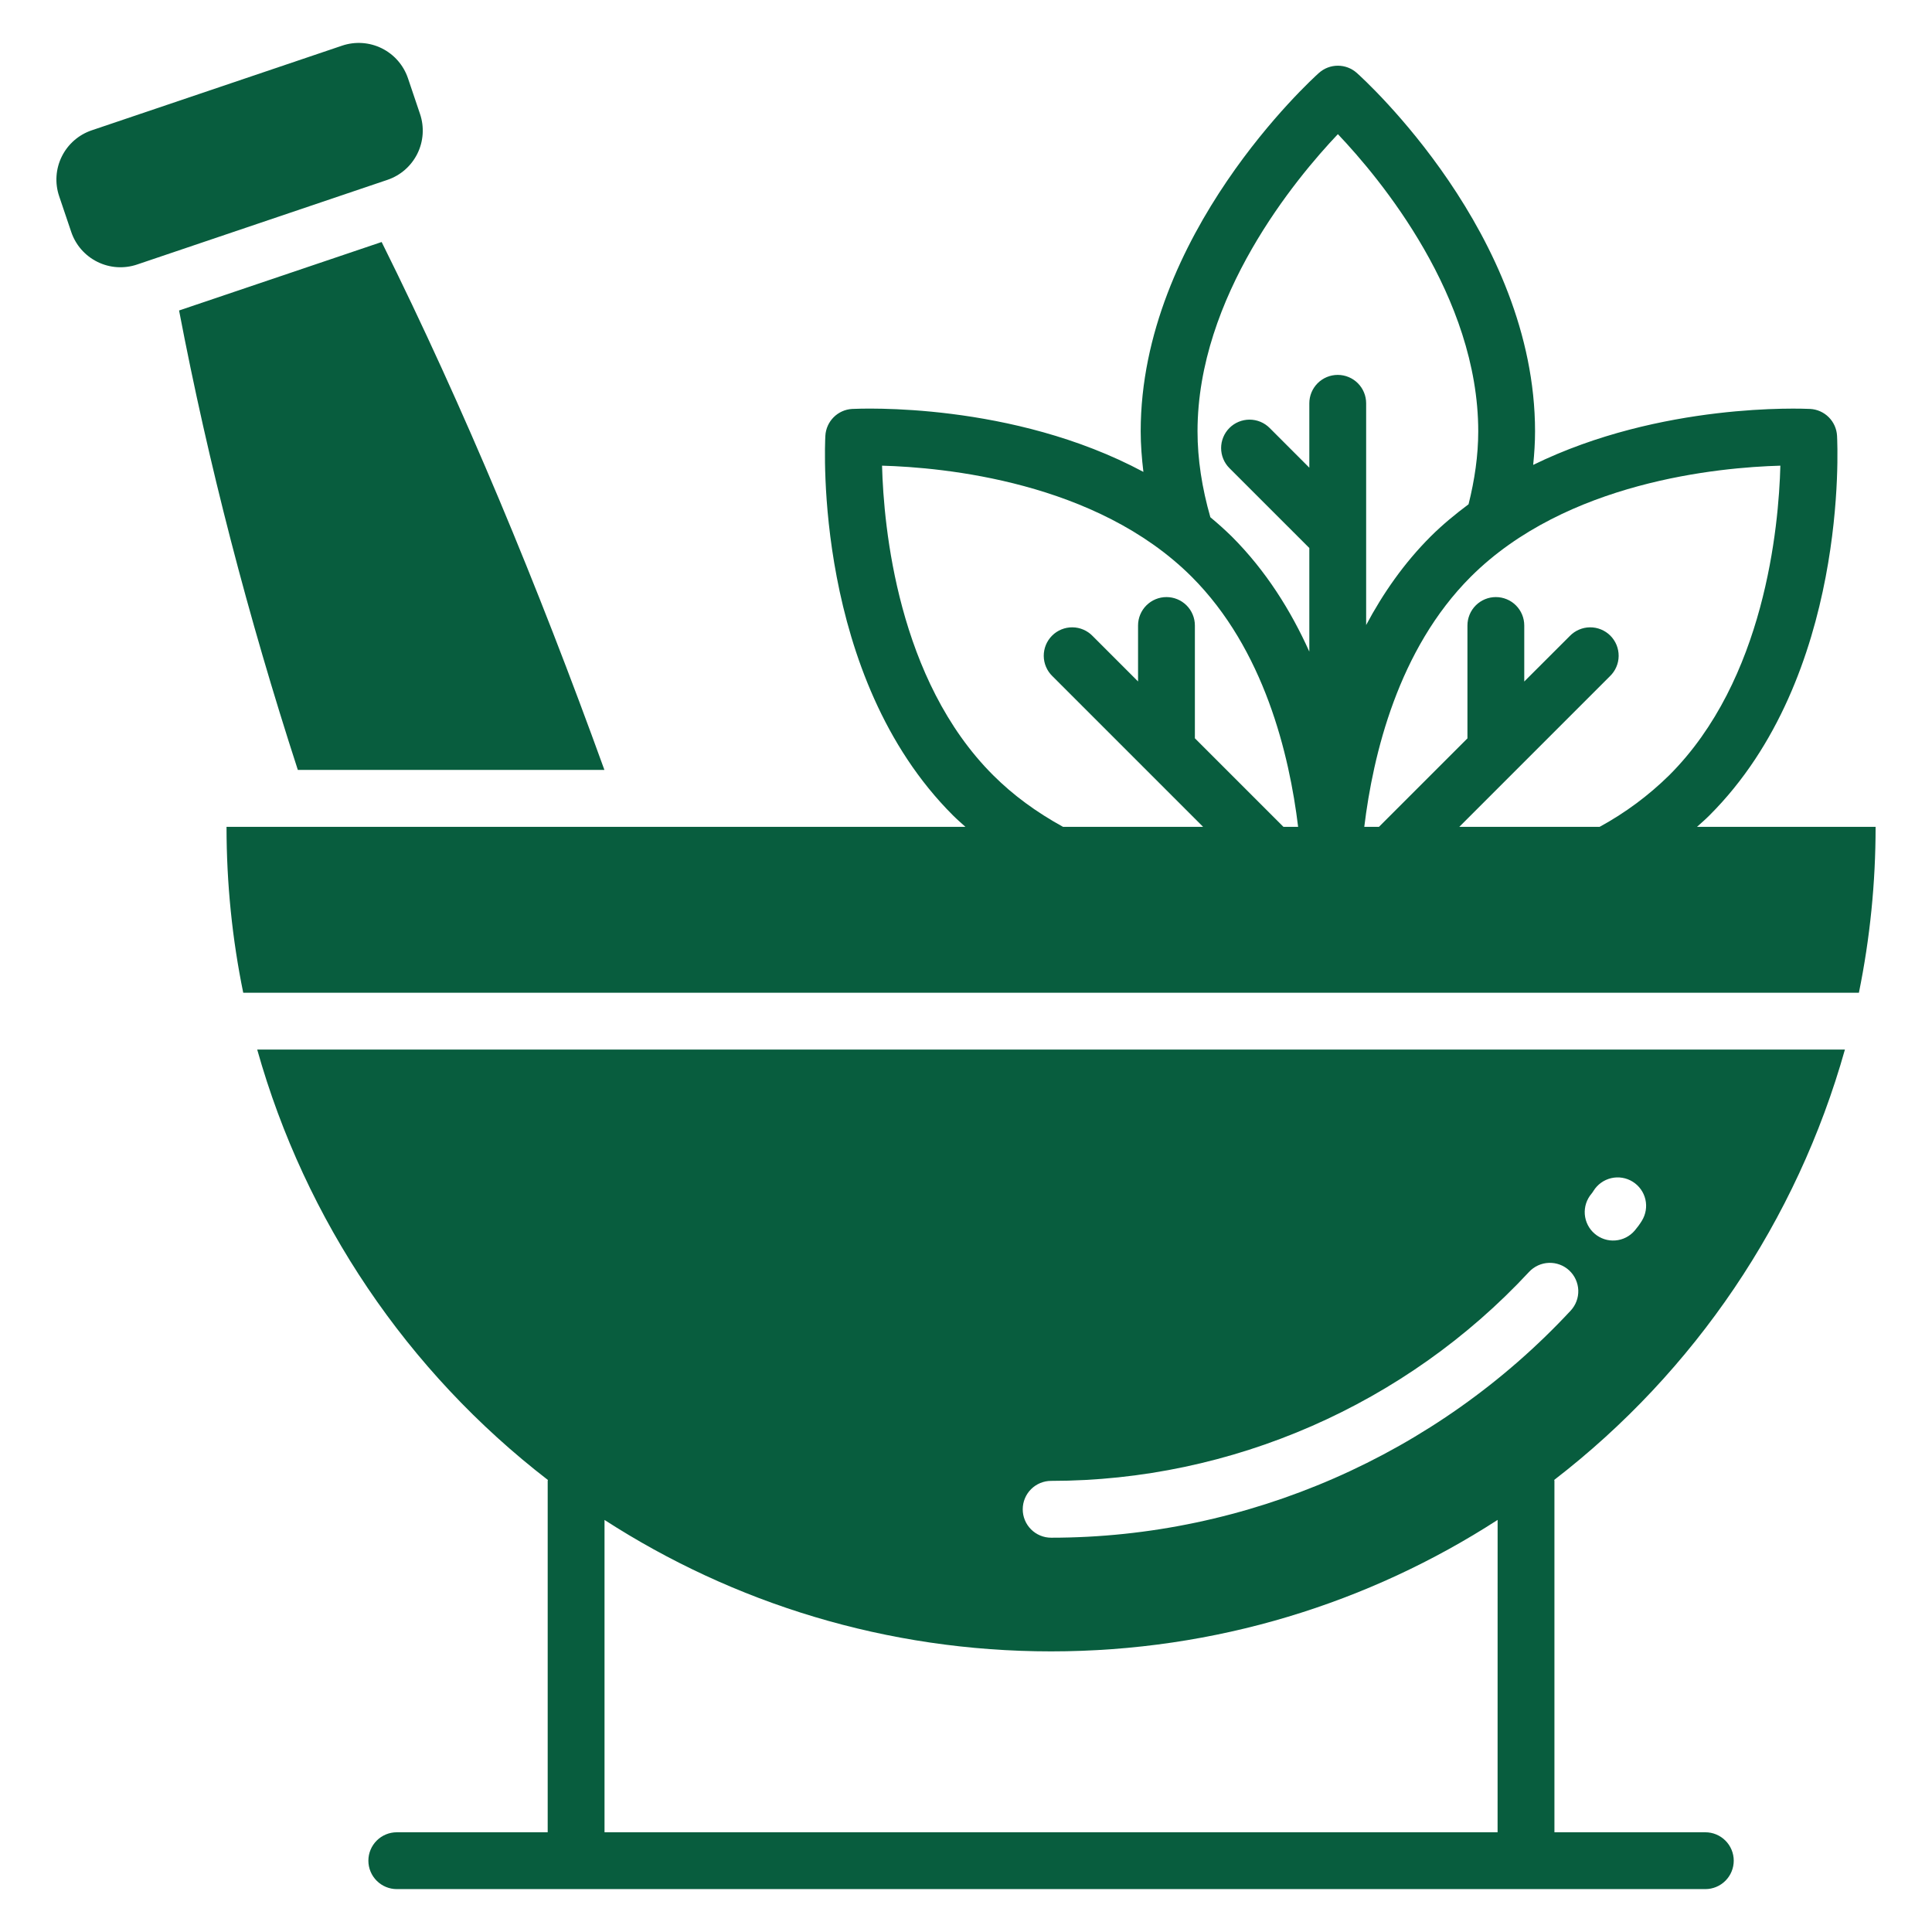
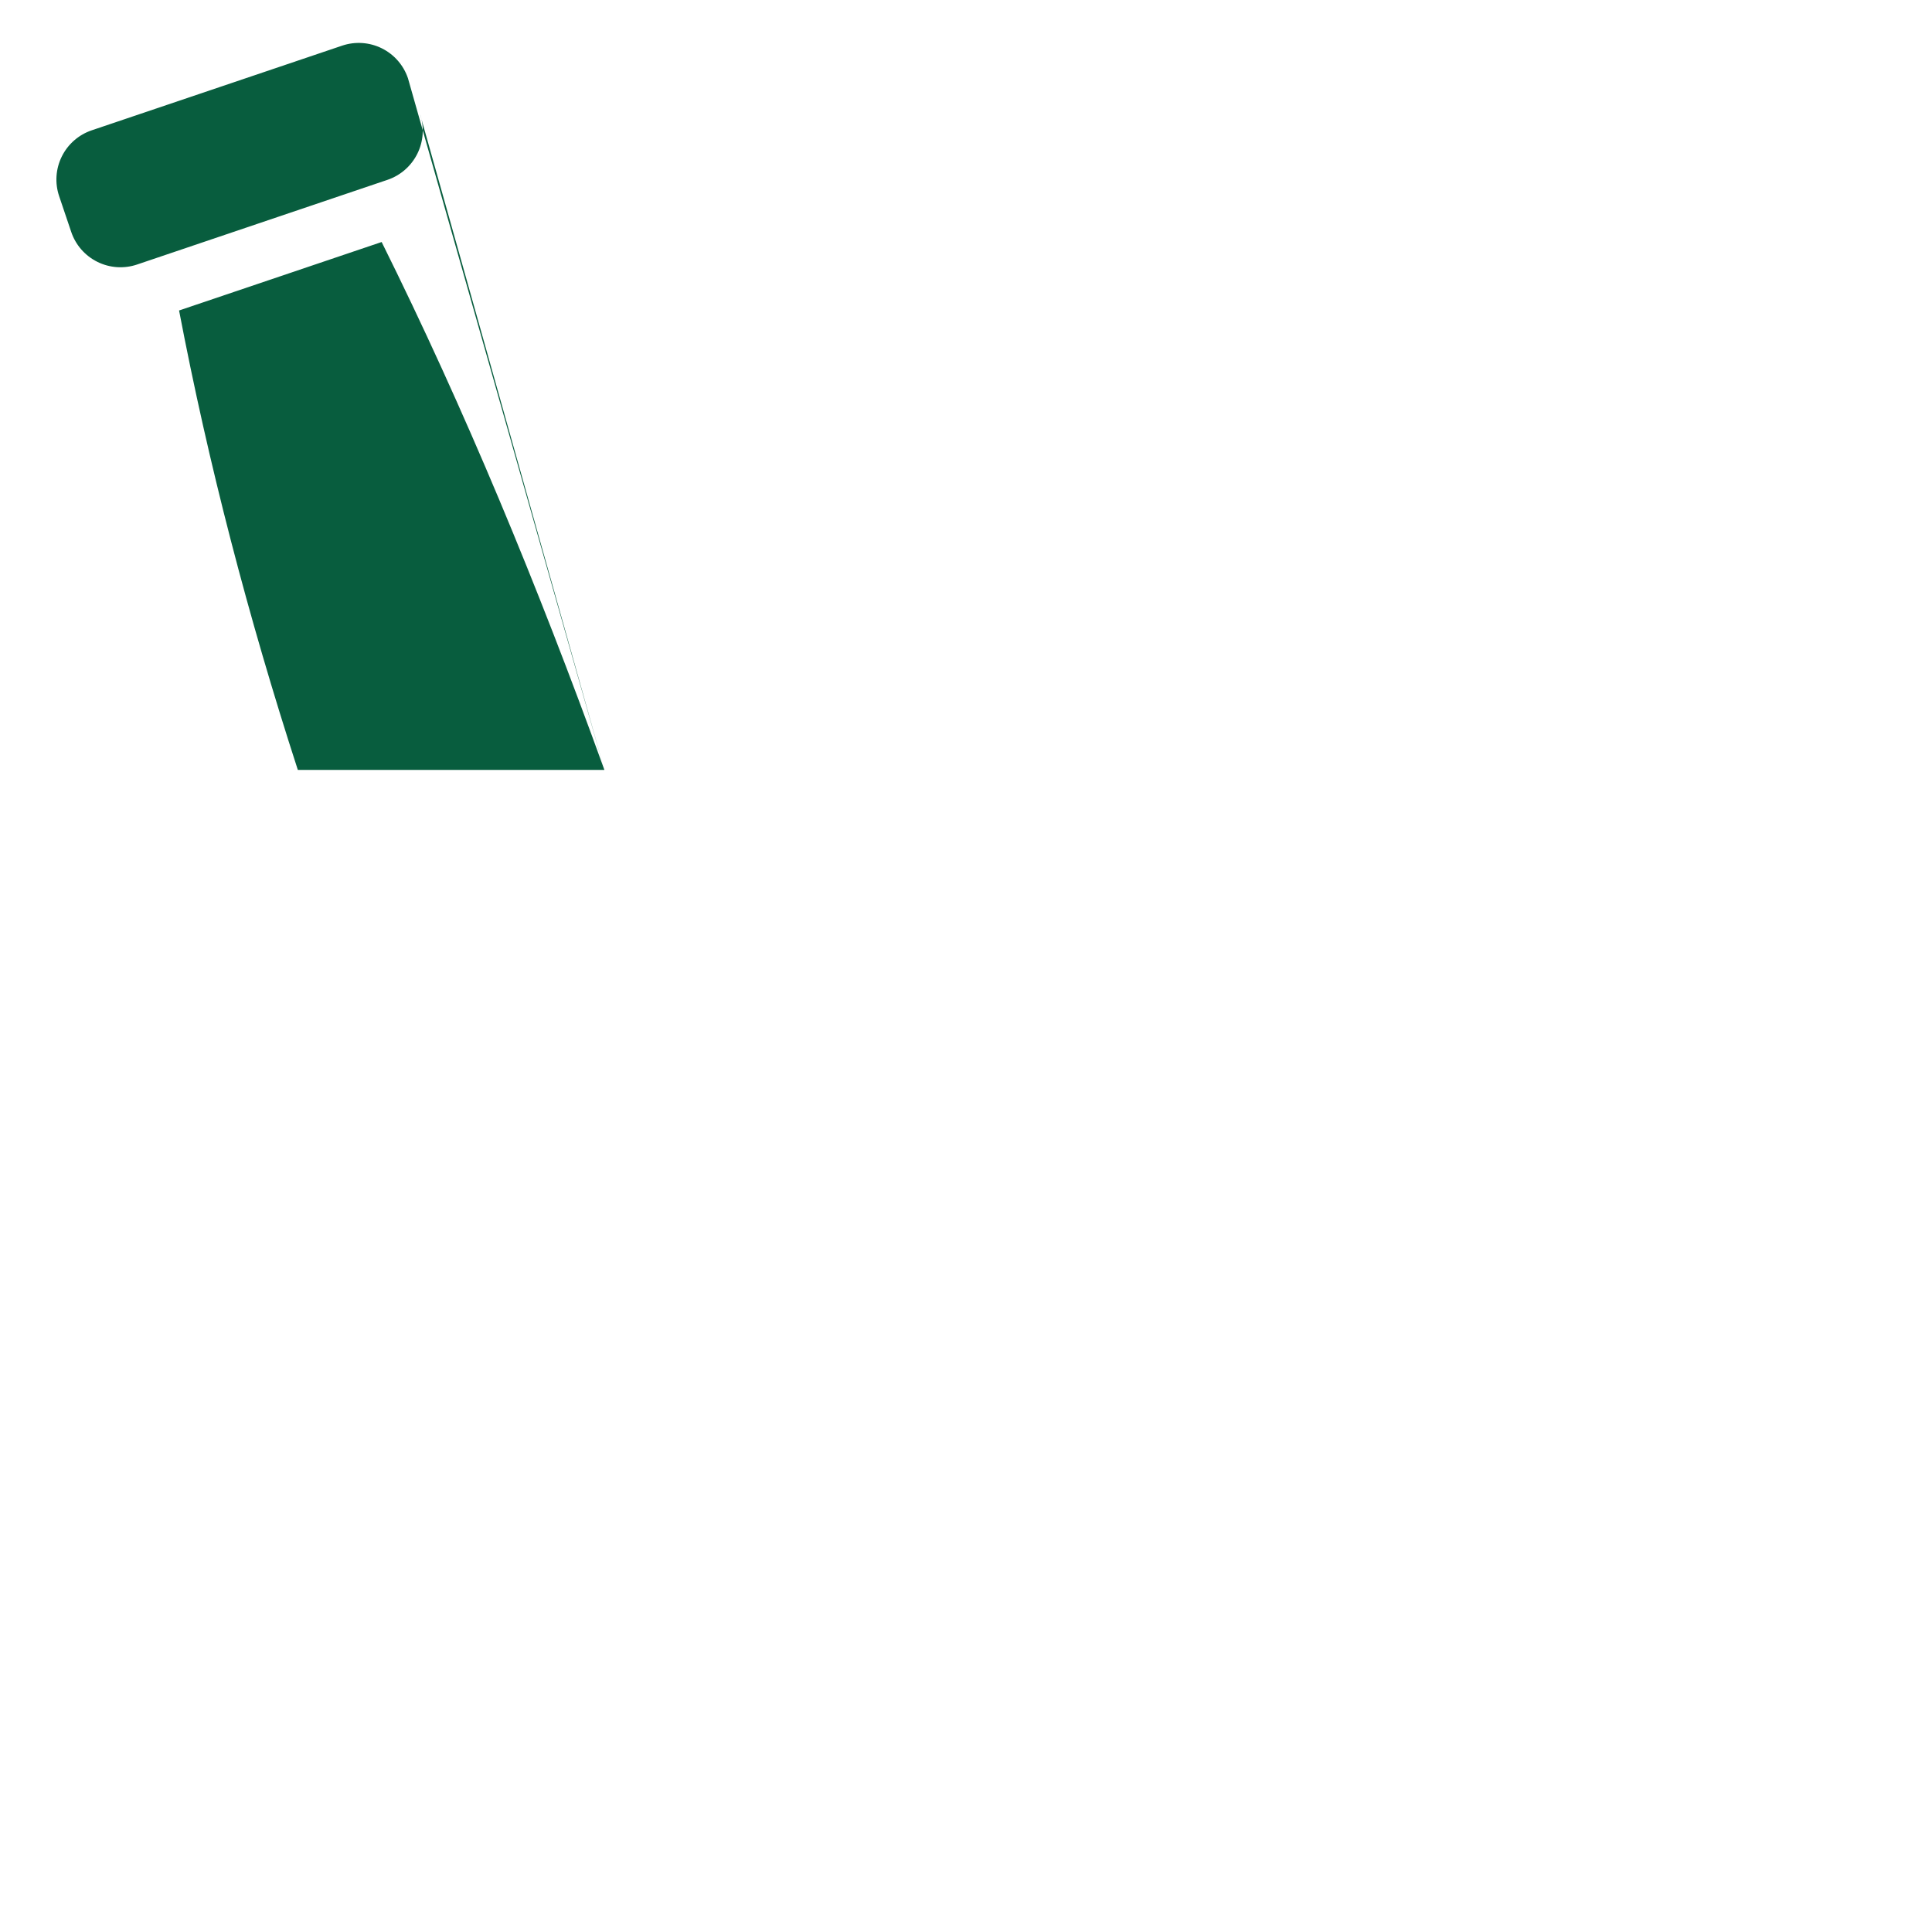
<svg xmlns="http://www.w3.org/2000/svg" width="128" height="128" viewBox="0 0 128 128" fill="none">
-   <path d="M122.23 69.538H17.041C20.227 80.866 26.98 90.865 36.299 98.052C36.299 98.072 36.286 98.091 36.286 98.114V121.393H26.289C25.79 121.393 25.311 121.591 24.958 121.944C24.605 122.297 24.406 122.776 24.406 123.275C24.406 123.774 24.605 124.253 24.958 124.606C25.311 124.959 25.79 125.158 26.289 125.158H112.982C113.482 125.158 113.96 124.959 114.313 124.606C114.666 124.253 114.865 123.774 114.865 123.275C114.865 122.776 114.666 122.297 114.313 121.944C113.96 121.591 113.482 121.393 112.982 121.393H102.985V98.112C102.985 98.089 102.974 98.07 102.972 98.048C112.29 90.862 119.044 80.865 122.23 69.538ZM99.219 121.393H40.051V100.7C48.574 106.206 58.727 109.408 69.636 109.408C80.544 109.408 90.697 106.206 99.221 100.698L99.219 121.393ZM104.062 86.831C95.177 96.393 82.631 101.877 69.641 101.877C69.142 101.877 68.663 101.678 68.31 101.325C67.957 100.972 67.759 100.494 67.759 99.994C67.759 99.495 67.957 99.016 68.31 98.663C68.663 98.31 69.142 98.112 69.641 98.112C81.588 98.112 93.131 93.067 101.304 84.267C101.644 83.902 102.116 83.686 102.615 83.668C103.114 83.65 103.599 83.83 103.965 84.17C104.331 84.51 104.546 84.982 104.565 85.481C104.583 85.98 104.402 86.465 104.062 86.831ZM108.773 80.886C108.634 81.112 108.477 81.326 108.305 81.527C108.145 81.715 107.949 81.87 107.729 81.983C107.508 82.096 107.268 82.164 107.021 82.183C106.775 82.203 106.527 82.174 106.292 82.097C106.056 82.02 105.839 81.898 105.651 81.737C105.463 81.577 105.308 81.381 105.196 81.16C105.084 80.94 105.017 80.7 104.997 80.453C104.978 80.207 105.008 79.959 105.084 79.724C105.161 79.489 105.283 79.271 105.444 79.083C105.492 79.024 105.536 78.961 105.575 78.895C105.839 78.471 106.261 78.169 106.748 78.055C107.235 77.942 107.747 78.027 108.171 78.291C108.595 78.555 108.898 78.977 109.011 79.463C109.124 79.95 109.038 80.462 108.773 80.886ZM112.431 54.78C112.708 54.53 112.992 54.285 113.253 54.023C122.477 44.819 121.743 29.515 121.709 28.872C121.684 28.408 121.488 27.97 121.16 27.642C120.832 27.314 120.394 27.118 119.93 27.093C119.422 27.072 110.057 26.652 101.577 30.801C101.653 30.057 101.701 29.316 101.701 28.58C101.701 15.535 90.374 5.263 89.892 4.832C89.546 4.523 89.1 4.353 88.637 4.353C88.174 4.353 87.728 4.523 87.382 4.832C86.9 5.265 75.574 15.558 75.574 28.578C75.574 29.462 75.646 30.36 75.753 31.264C67.044 26.603 56.986 27.072 56.459 27.093C55.501 27.147 54.737 27.912 54.682 28.872C54.646 29.517 53.914 44.819 63.138 54.022C63.401 54.285 63.684 54.53 63.962 54.78H15.008C15.008 58.545 15.388 62.223 16.115 65.773H123.157C123.894 62.155 124.265 58.472 124.263 54.78H112.431ZM85.031 54.78L79.164 48.913V41.44C79.164 40.941 78.966 40.462 78.613 40.109C78.26 39.756 77.781 39.558 77.282 39.558C76.782 39.558 76.304 39.756 75.951 40.109C75.598 40.462 75.399 40.941 75.399 41.44V45.148L72.388 42.136C72.214 41.957 72.006 41.813 71.777 41.715C71.547 41.616 71.3 41.564 71.05 41.562C70.8 41.56 70.552 41.607 70.321 41.702C70.09 41.797 69.879 41.936 69.703 42.113C69.526 42.29 69.386 42.5 69.291 42.731C69.197 42.963 69.149 43.211 69.151 43.461C69.153 43.71 69.205 43.957 69.304 44.187C69.403 44.417 69.546 44.624 69.726 44.798L75.923 50.995C75.945 51.019 75.968 51.042 75.992 51.064L79.708 54.78H70.428C68.649 53.801 67.121 52.681 65.797 51.358C59.475 45.048 58.545 34.921 58.438 30.852C62.507 30.965 72.627 31.9 78.95 38.21C83.757 43.017 85.423 49.99 86.004 54.78H85.031ZM88.629 24.838C88.129 24.838 87.65 25.036 87.297 25.389C86.945 25.742 86.746 26.221 86.746 26.72V30.985L84.117 28.354C83.942 28.179 83.734 28.04 83.506 27.945C83.278 27.851 83.033 27.802 82.785 27.802C82.538 27.802 82.293 27.851 82.065 27.945C81.836 28.04 81.629 28.178 81.454 28.353C81.279 28.528 81.14 28.735 81.046 28.964C80.951 29.192 80.902 29.437 80.902 29.684C80.902 29.931 80.951 30.176 81.045 30.404C81.14 30.633 81.278 30.841 81.453 31.015L86.746 36.307V43.172C85.526 40.461 83.874 37.811 81.609 35.546C81.154 35.101 80.681 34.675 80.19 34.27C79.633 32.328 79.339 30.415 79.339 28.578C79.339 19.65 85.841 11.836 88.638 8.888C91.437 11.832 97.937 19.637 97.937 28.578C97.937 30.174 97.7 31.797 97.295 33.41C96.425 34.061 95.574 34.756 94.78 35.548C93.011 37.318 91.621 39.324 90.511 41.41V26.72C90.511 26.221 90.313 25.742 89.96 25.389C89.606 25.036 89.128 24.838 88.629 24.838ZM105.98 54.78H96.683L100.408 51.055L100.453 51.01L106.665 44.798C106.845 44.624 106.988 44.417 107.087 44.187C107.186 43.957 107.238 43.71 107.24 43.461C107.242 43.211 107.194 42.963 107.1 42.731C107.005 42.5 106.865 42.29 106.689 42.113C106.512 41.936 106.302 41.797 106.07 41.702C105.839 41.607 105.591 41.56 105.341 41.562C105.091 41.564 104.844 41.616 104.615 41.715C104.385 41.813 104.177 41.957 104.004 42.136L100.986 45.152V41.44C100.986 40.941 100.788 40.462 100.435 40.109C100.082 39.756 99.603 39.558 99.104 39.558C98.605 39.558 98.126 39.756 97.773 40.109C97.42 40.462 97.222 40.941 97.222 41.44V48.919L91.36 54.78H90.387C90.97 49.99 92.634 43.017 97.442 38.212C103.766 31.9 113.886 30.965 117.954 30.852C117.846 34.921 116.917 45.048 110.592 51.36C109.221 52.709 107.669 53.861 105.98 54.78Z" fill="#085D3E" />
-   <path d="M40.043 51.008C35.619 38.773 30.763 27.064 25.285 16.034L11.864 20.57C13.803 30.716 16.438 40.862 19.732 51.008H40.043ZM27.828 7.552L27.028 5.182C26.735 4.318 26.111 3.605 25.293 3.2C24.475 2.796 23.53 2.733 22.665 3.025L6.076 8.634C5.211 8.927 4.498 9.551 4.094 10.369C3.689 11.188 3.626 12.133 3.919 12.998L4.719 15.366C4.863 15.794 5.091 16.19 5.388 16.53C5.686 16.87 6.048 17.149 6.453 17.349C6.858 17.55 7.299 17.669 7.75 17.699C8.201 17.729 8.654 17.67 9.082 17.525L25.671 11.915C26.535 11.623 27.248 10.998 27.653 10.18C28.057 9.362 28.12 8.417 27.828 7.552Z" fill="#085D3E" />
+   <path d="M40.043 51.008C35.619 38.773 30.763 27.064 25.285 16.034L11.864 20.57C13.803 30.716 16.438 40.862 19.732 51.008H40.043ZL27.028 5.182C26.735 4.318 26.111 3.605 25.293 3.2C24.475 2.796 23.53 2.733 22.665 3.025L6.076 8.634C5.211 8.927 4.498 9.551 4.094 10.369C3.689 11.188 3.626 12.133 3.919 12.998L4.719 15.366C4.863 15.794 5.091 16.19 5.388 16.53C5.686 16.87 6.048 17.149 6.453 17.349C6.858 17.55 7.299 17.669 7.75 17.699C8.201 17.729 8.654 17.67 9.082 17.525L25.671 11.915C26.535 11.623 27.248 10.998 27.653 10.18C28.057 9.362 28.12 8.417 27.828 7.552Z" fill="#085D3E" />
</svg>